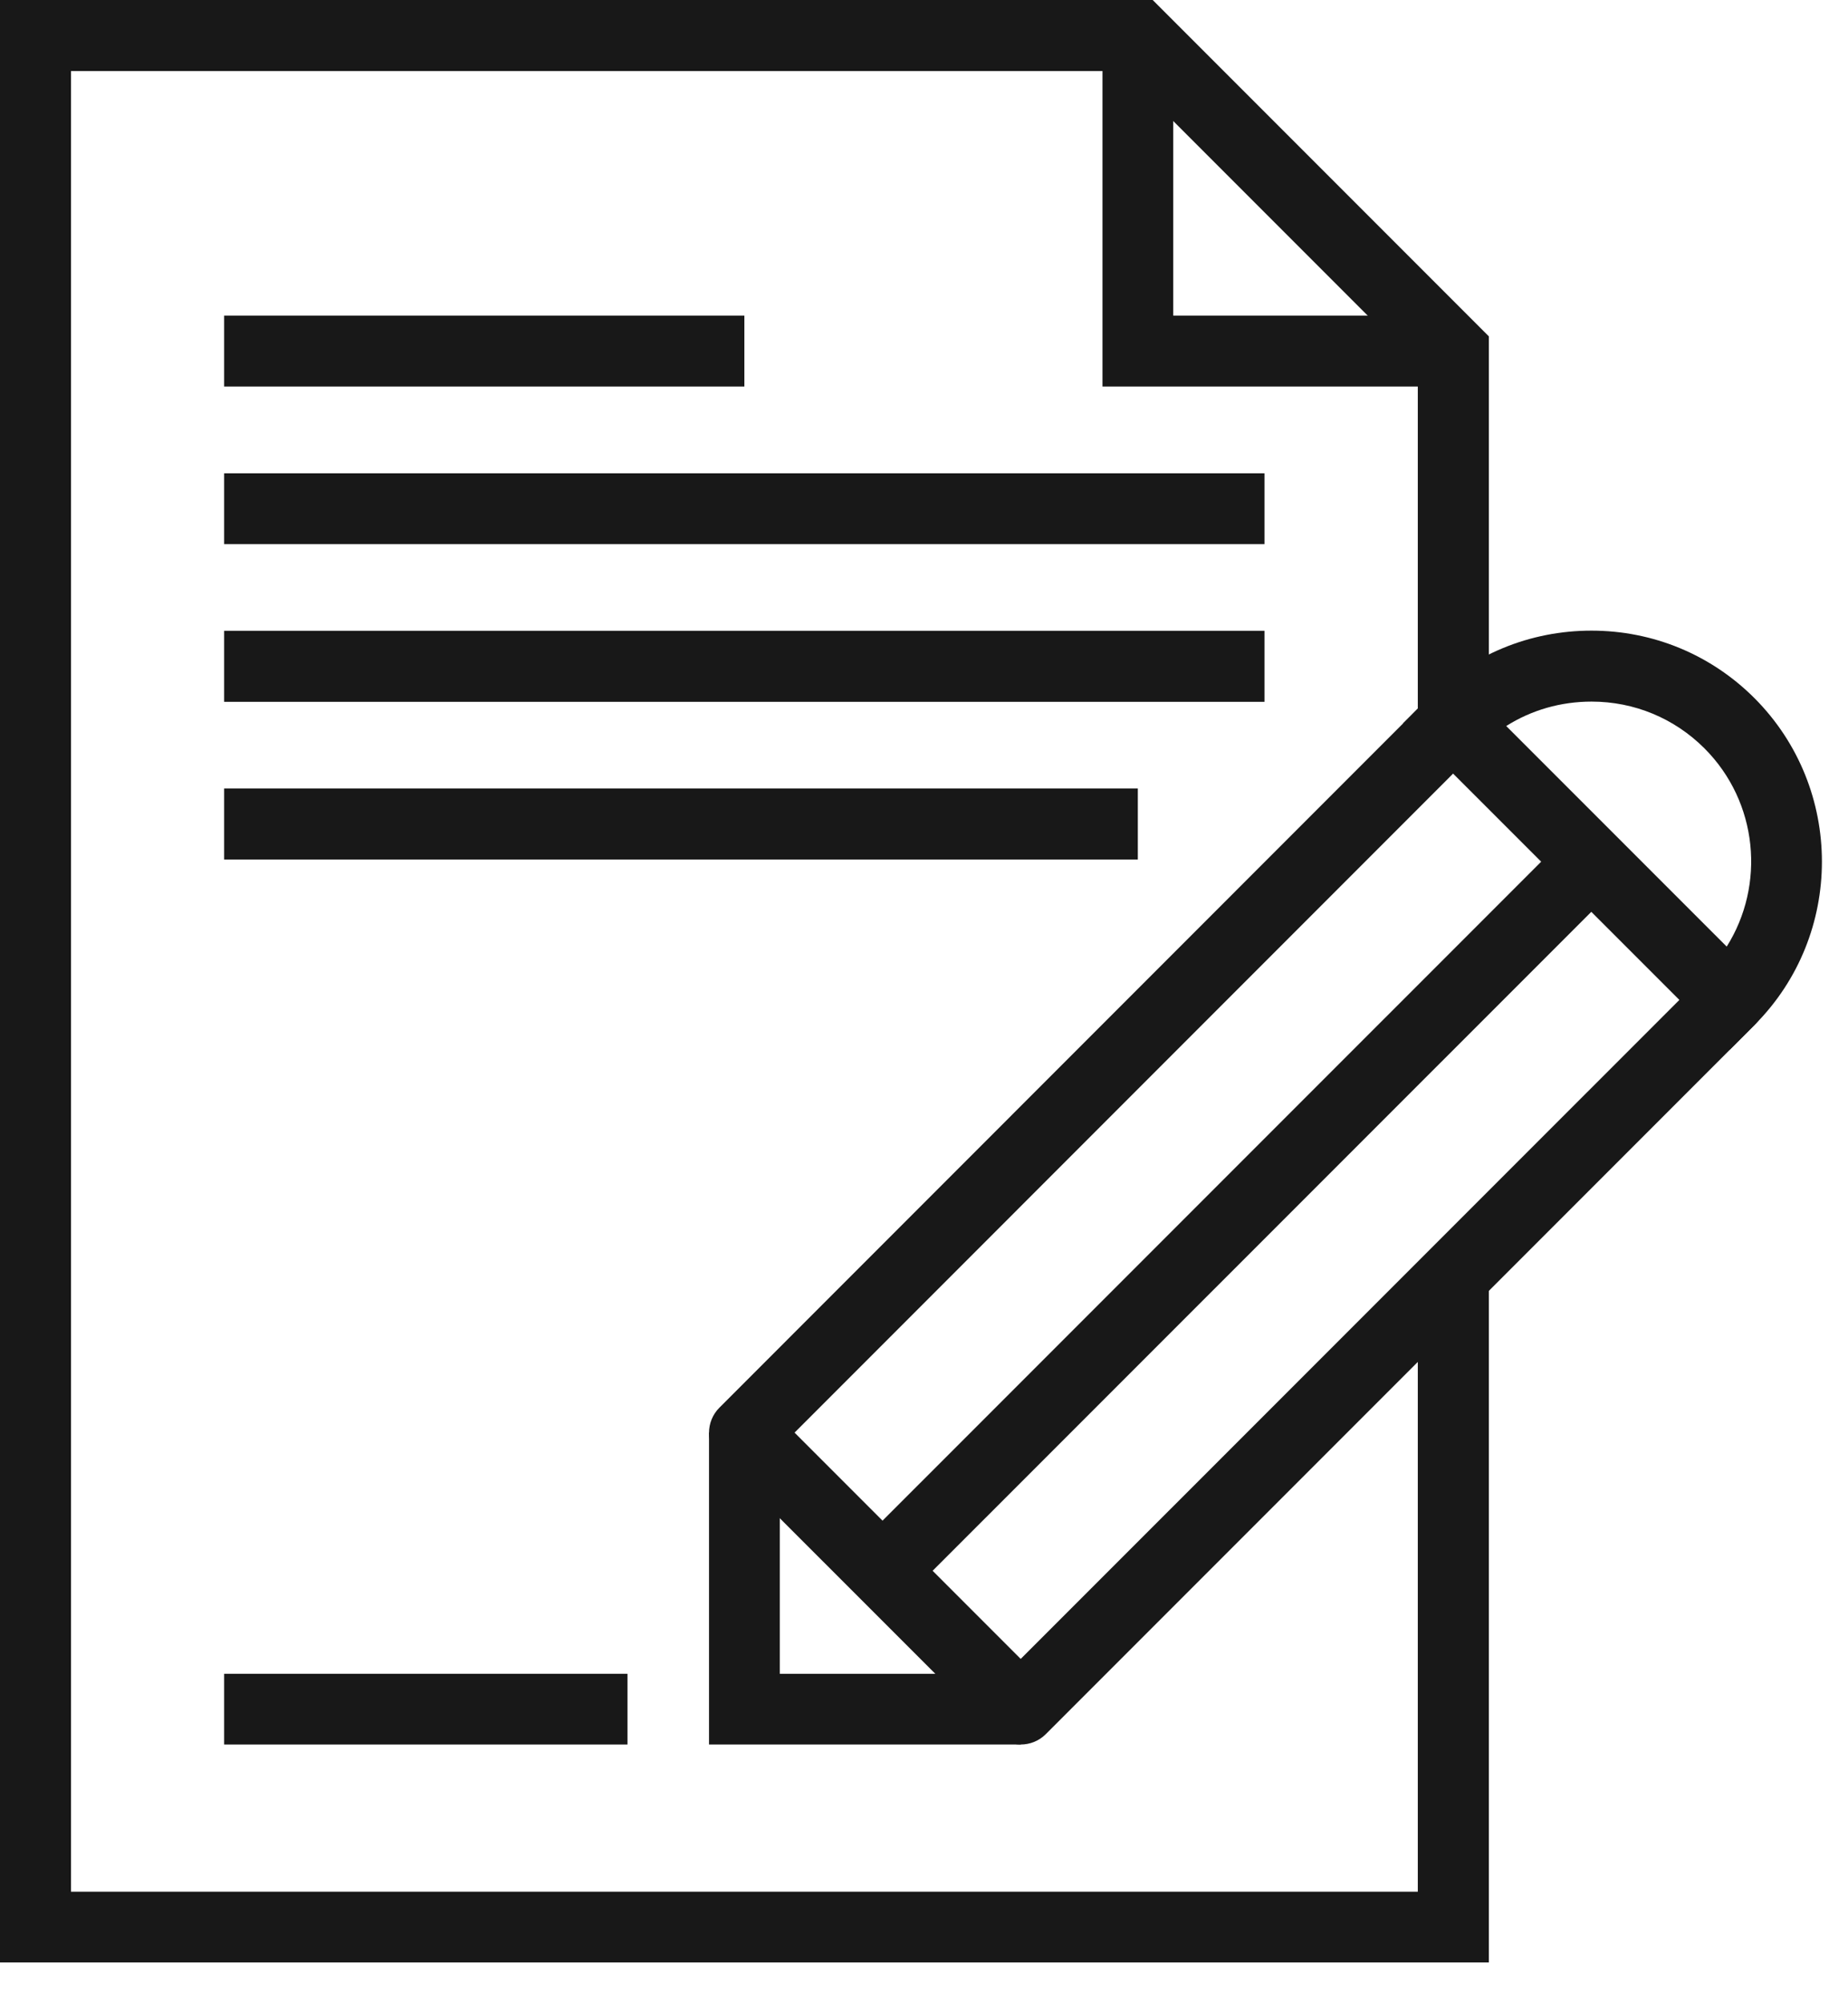
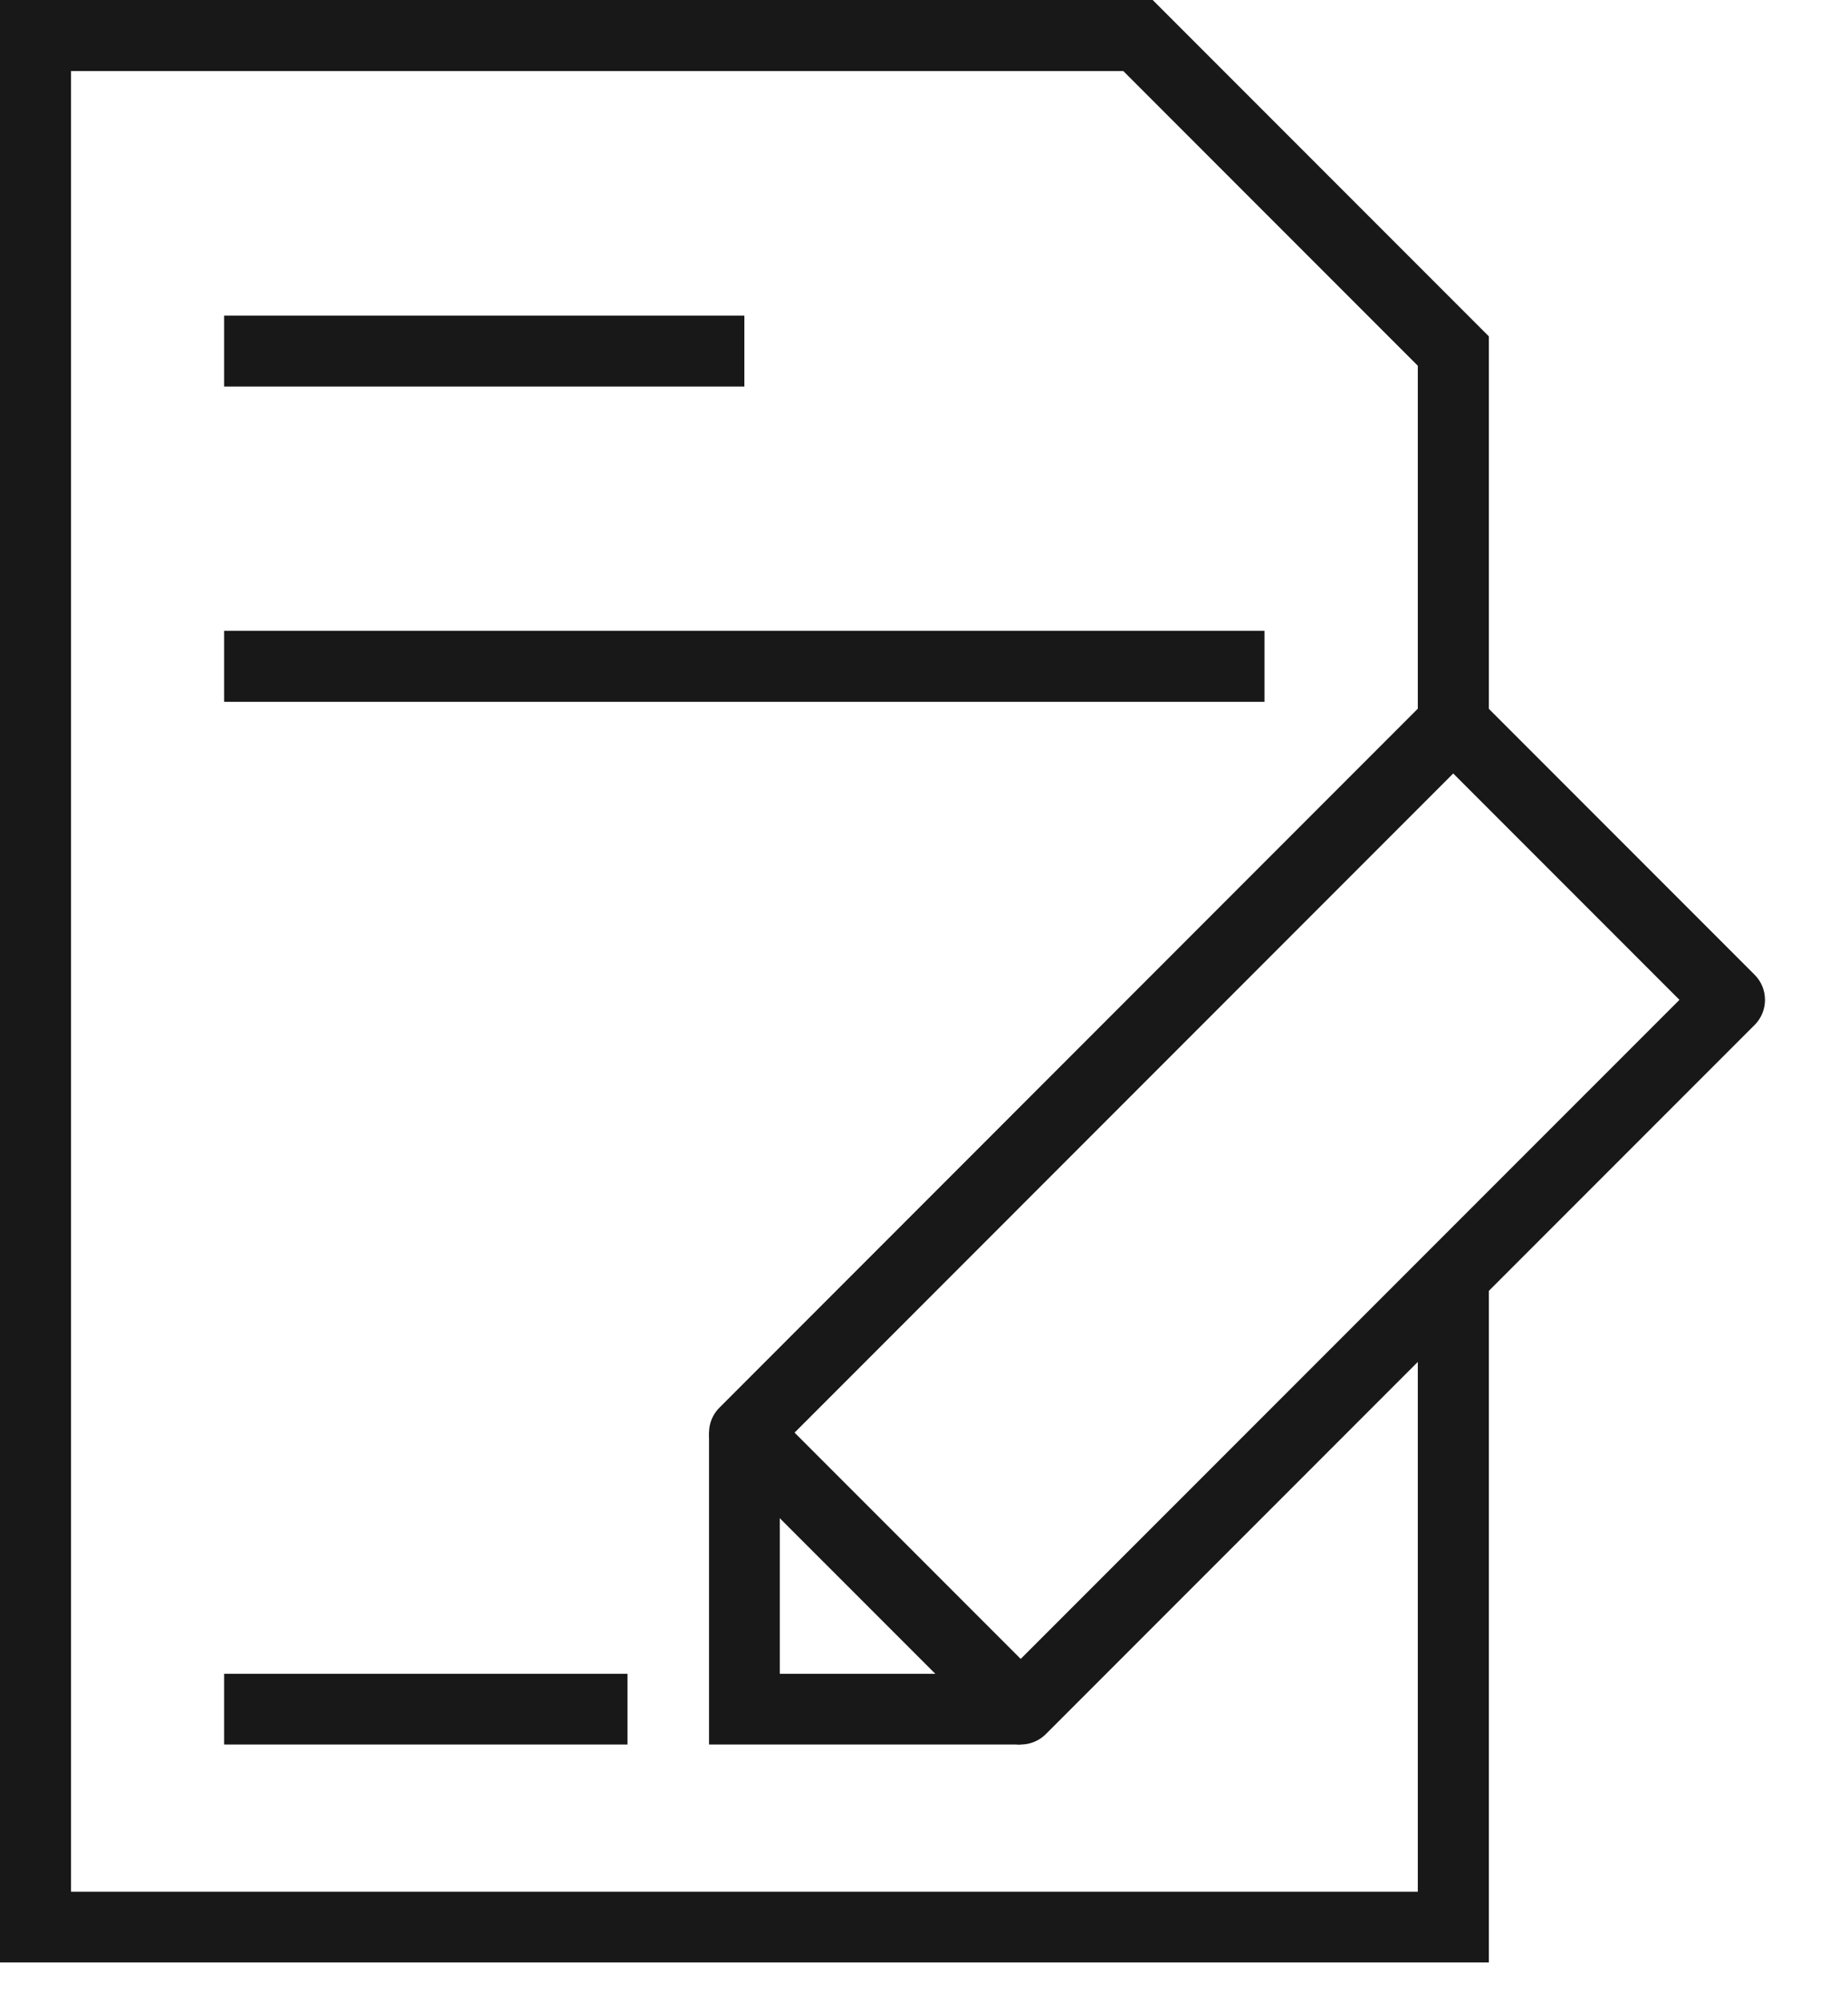
<svg xmlns="http://www.w3.org/2000/svg" width="24" height="26" viewBox="0 0 24 26" fill="none">
  <path d="M2.911 5.017H9.667V4.096H2.911V5.017Z" fill="#181818" />
-   <path d="M2.911 7.062H16.422V6.143H2.911V7.062Z" fill="#181818" />
  <path d="M2.911 9.109H16.422V8.187H2.911V9.109Z" fill="#181818" />
-   <path d="M2.911 11.156H14.777V10.234H2.911V11.156Z" fill="#181818" />
  <path d="M2.911 22.642H8.149V21.724H2.911V22.642Z" fill="#181818" />
  <path d="M19.336 25.471H0V0H14.97L19.336 4.366V9.389H18.413V4.747L14.588 0.922H0.922V24.552H18.413V16.564H19.336V25.471Z" fill="#181818" />
-   <path d="M18.873 5.017H14.318V0.462H15.237V4.096H18.873V5.017Z" fill="#181818" />
  <path d="M10.319 18.594L13.256 21.531L21.811 12.977L18.873 10.039L10.319 18.594ZM13.256 22.642C13.138 22.642 13.02 22.598 12.93 22.507L9.343 18.921C9.163 18.741 9.163 18.45 9.343 18.27L18.549 9.062C18.722 8.892 19.027 8.889 19.198 9.062L22.787 12.651C22.875 12.739 22.922 12.855 22.922 12.978C22.922 13.098 22.875 13.216 22.787 13.303L13.581 22.508C13.491 22.598 13.373 22.642 13.256 22.642Z" fill="#181818" />
-   <path d="M11.785 20.714L11.136 20.062L20.342 10.857L20.994 11.507L11.785 20.714Z" fill="#181818" />
-   <path d="M19.56 9.424L22.424 12.287C22.929 11.487 22.834 10.412 22.136 9.713C21.744 9.322 21.224 9.106 20.67 9.106C20.271 9.106 19.89 9.215 19.56 9.424ZM22.462 13.627L18.221 9.389L18.547 9.062C19.113 8.496 19.867 8.185 20.668 8.185C21.467 8.185 22.22 8.496 22.786 9.062C23.953 10.232 23.953 12.135 22.786 13.303L22.462 13.627Z" fill="#181818" />
  <path d="M13.256 22.642L9.208 22.642V18.594H10.127V21.724H13.257L13.256 22.642Z" fill="#181818" />
</svg>